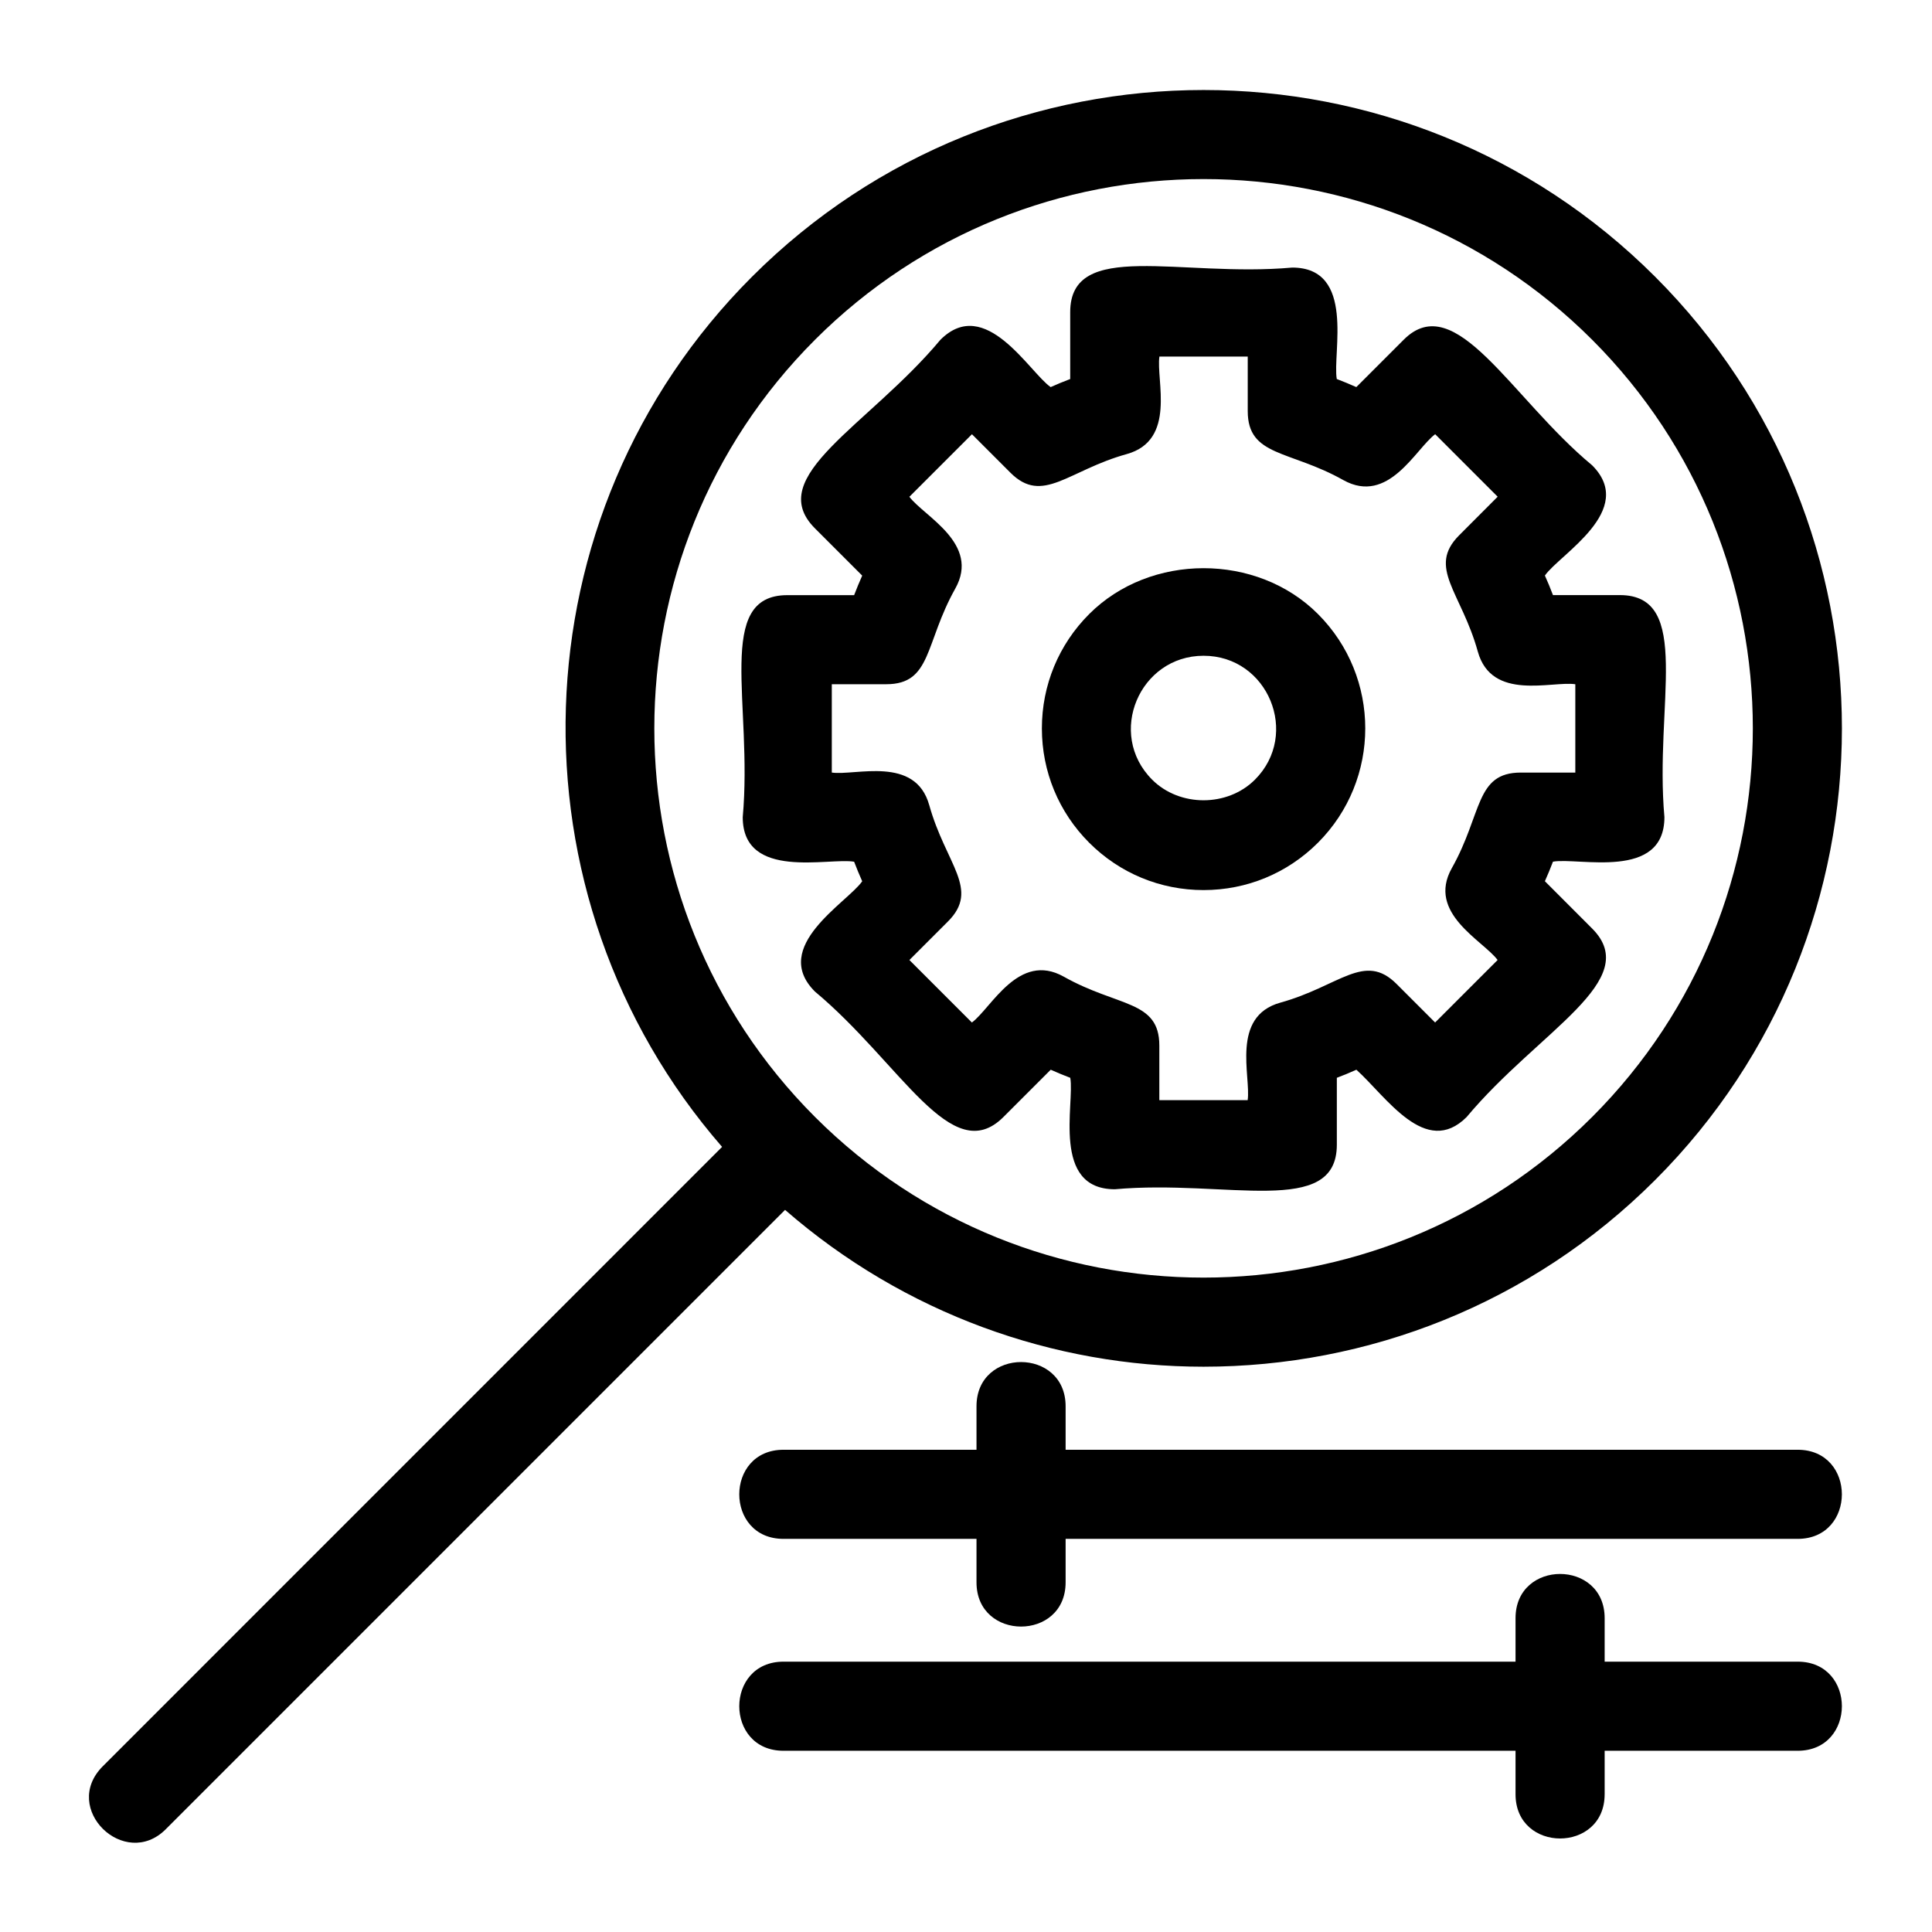
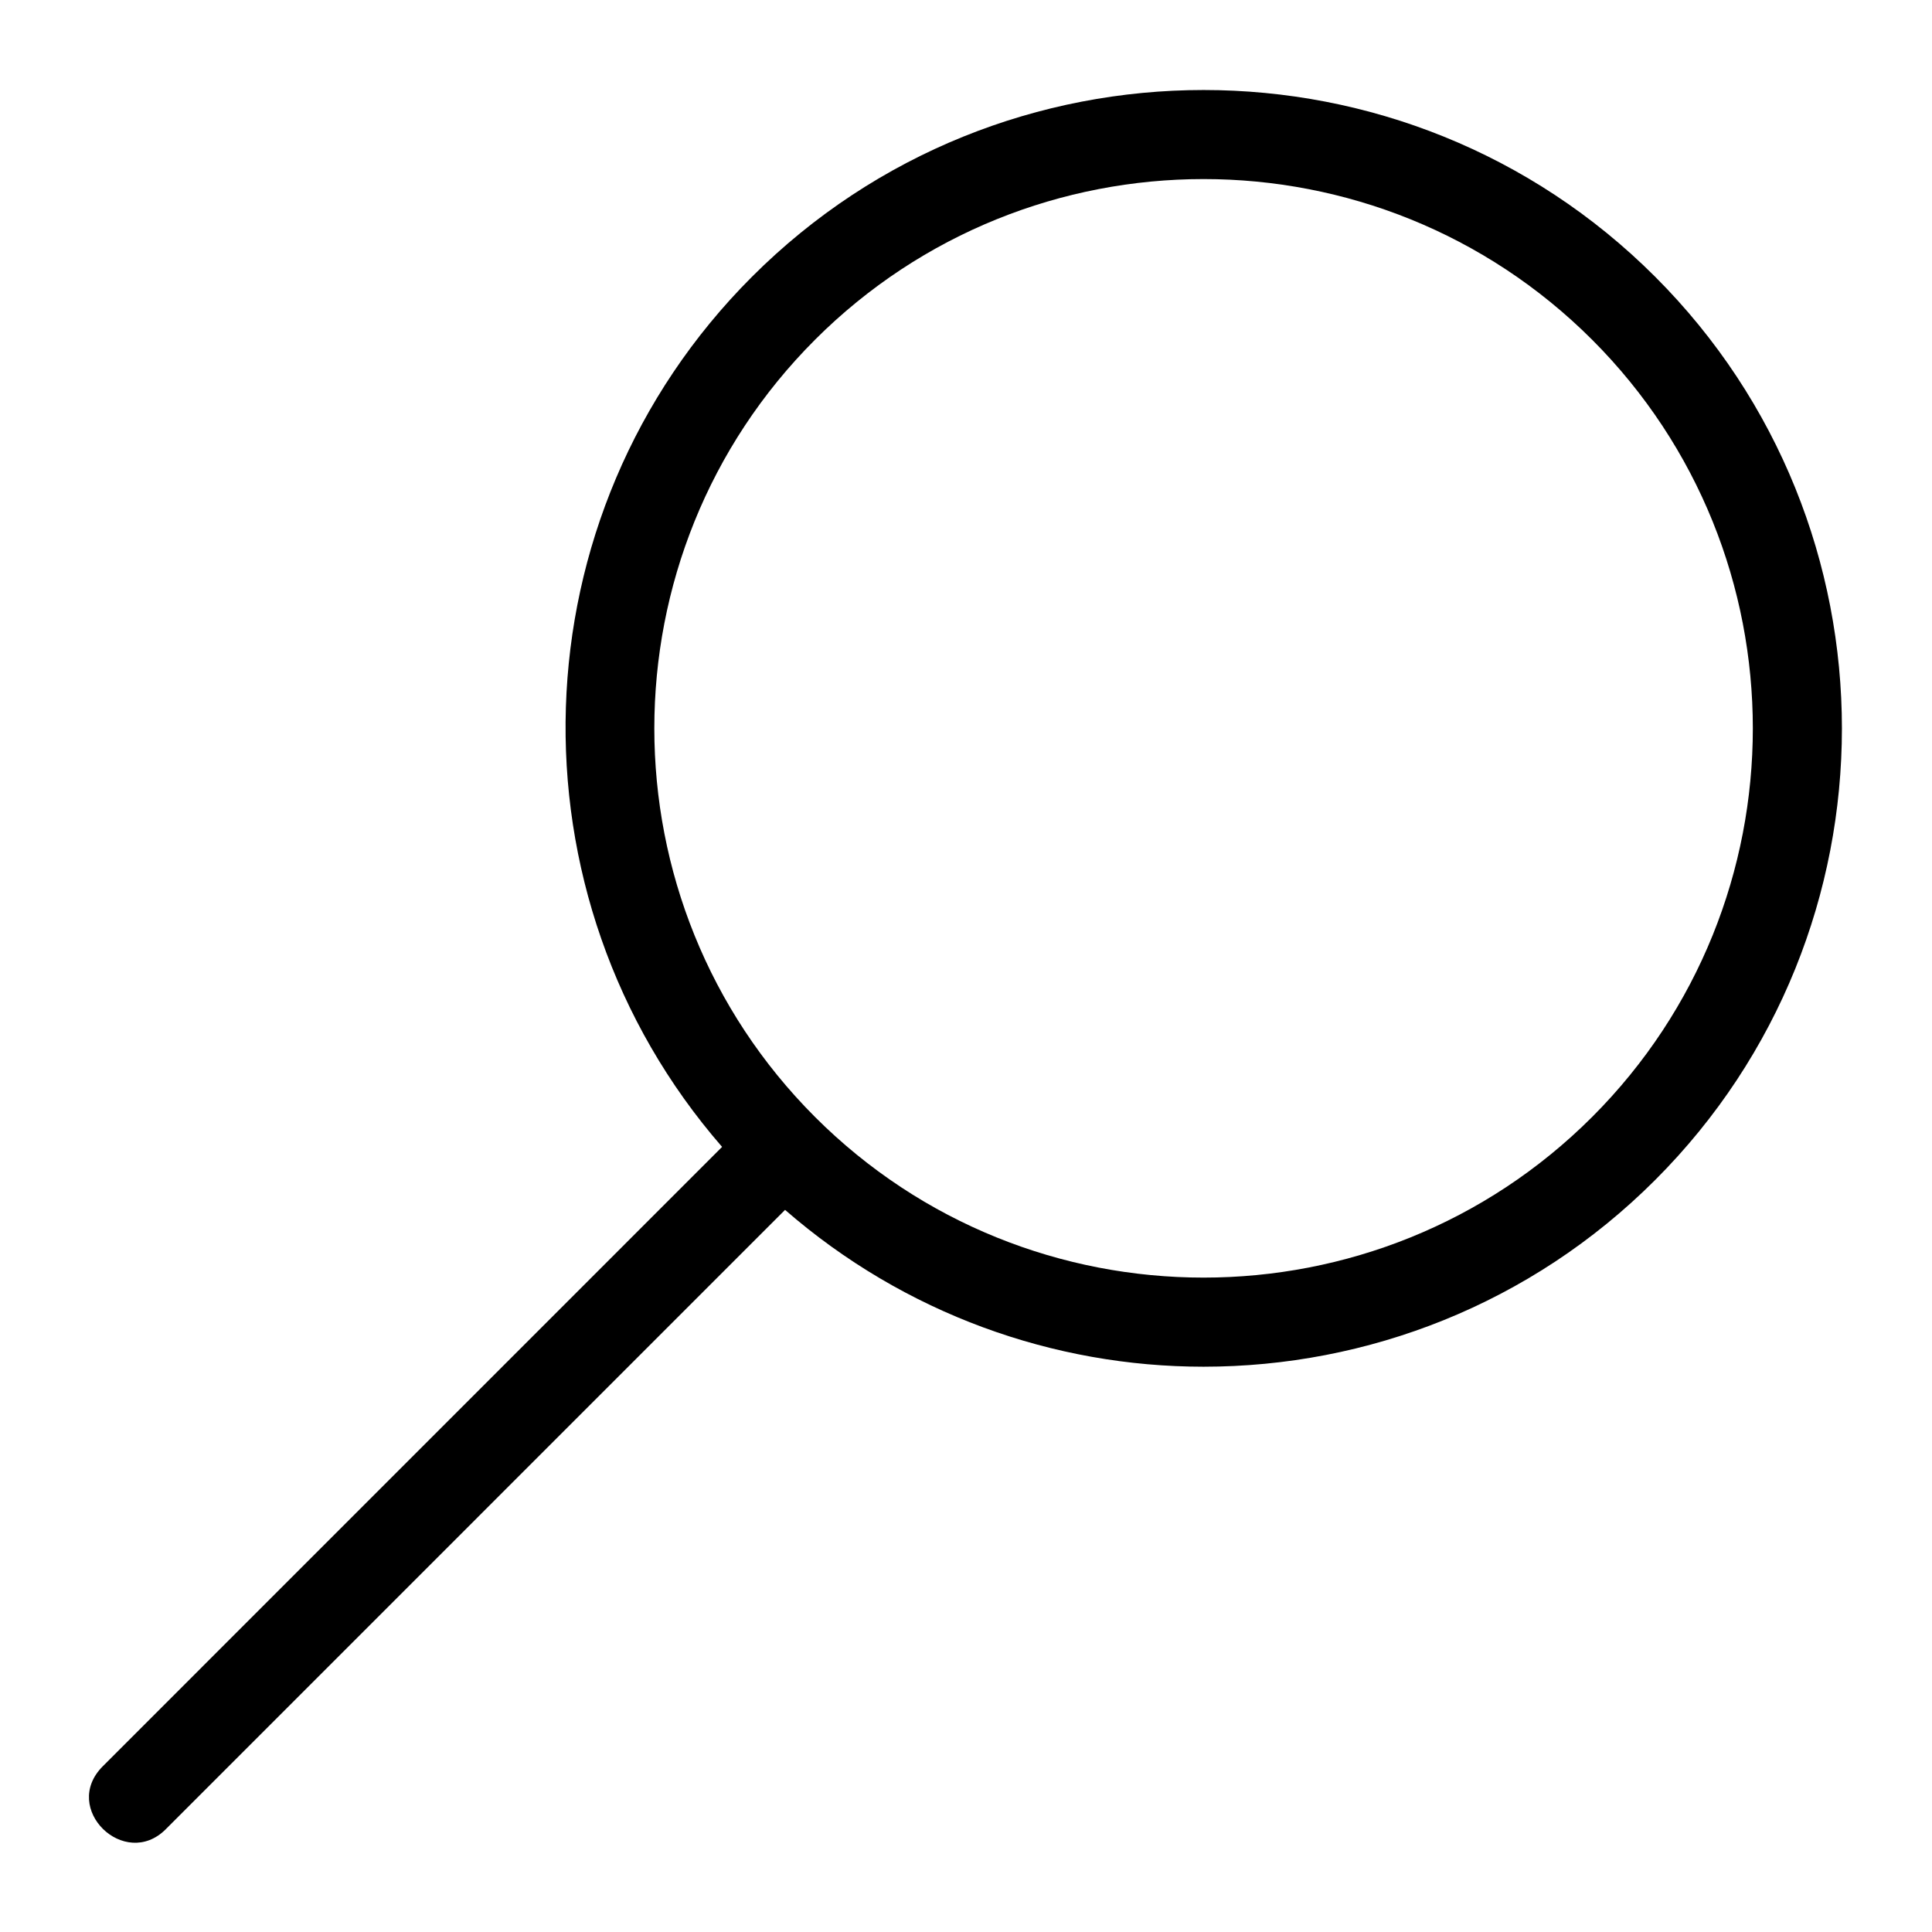
<svg xmlns="http://www.w3.org/2000/svg" fill="#000000" width="800px" height="800px" version="1.1" viewBox="144 144 512 512">
  <g>
-     <path d="m409.92 440.02 12.531-12.531c1.699 0.754 3.434 1.48 5.18 2.141 1.211 6.785-5.07 29.535 11.809 29.535 29.645-2.66 58.836 7.621 58.836-11.809v-17.727c1.746-0.66 3.481-1.371 5.18-2.141 7.981 7.195 18.344 23.41 29.223 12.531 19.082-22.844 46.996-36.211 33.25-49.957l-12.516-12.531c0.754-1.699 1.48-3.434 2.141-5.18 6.785-1.211 29.535 5.07 29.535-11.809-2.66-29.645 7.621-58.836-11.809-58.836h-17.727c-0.66-1.746-1.371-3.481-2.141-5.18 3.938-5.652 24.449-17.301 12.516-29.223-21.426-17.742-36.211-47.074-49.957-33.25l-12.531 12.531c-1.699-0.754-3.434-1.48-5.18-2.141-1.211-6.785 5.07-29.535-11.809-29.535-29.645 2.66-58.836-7.621-58.836 11.809v17.727c-1.746 0.66-3.481 1.371-5.18 2.141-5.668-3.953-17.301-24.465-29.223-12.531-19.082 22.844-46.996 36.211-33.25 49.957l12.531 12.531c-0.754 1.699-1.48 3.434-2.141 5.18h-17.711c-19.348 0-9.102 28.781-11.809 58.836 0 16.863 22.891 10.629 29.52 11.809 0.66 1.746 1.387 3.481 2.141 5.18-3.953 5.668-24.465 17.301-12.531 29.223 22.844 19.066 36.227 46.98 49.957 33.25zm-19.664-82.656c-3.684-13.211-19.57-7.731-25.82-8.629v-23.41h14.438c12.074 0 10.156-10.863 18.277-25.332 6.707-11.949-8.266-19.145-12.156-24.34l16.582-16.578 10.203 10.203c8.551 8.551 15.258-0.629 30.828-4.945 13.211-3.684 7.731-19.586 8.645-25.836h23.41v14.453c0 12.105 11.098 10.266 25.332 18.277 11.98 6.676 19.145-8.281 24.34-12.156l16.562 16.562-10.203 10.223c-8.551 8.551 0.582 15.082 4.945 30.828 3.684 13.211 19.586 7.731 25.836 8.645v23.41h-14.453c-12.105 0-10.156 10.926-18.277 25.332-6.707 11.949 8.266 19.145 12.137 24.34l-16.562 16.562-10.203-10.203c-8.551-8.551-15.113 0.598-30.828 4.945-13.211 3.684-7.731 19.586-8.645 25.836h-23.41v-14.453c0-12.105-10.926-10.156-25.332-18.277-11.965-6.691-19.145 8.281-24.34 12.156l-16.562-16.562 10.203-10.203c8.578-8.555-0.539-15.086-4.945-30.848z" />
-     <path d="m462.96 379.88c11.445 0 22.215-4.457 30.309-12.547 16.719-16.719 16.719-43.895 0-60.613-16.184-16.199-44.43-16.184-60.613 0-8.094 8.094-12.547 18.863-12.547 30.309 0 11.445 4.457 22.215 12.547 30.309 8.09 8.086 18.844 12.543 30.305 12.543zm0-62.098c17.098 0 25.648 20.812 13.602 32.844-7.273 7.273-19.949 7.273-27.223 0-12.148-12.152-3.363-32.844 13.621-32.844z" />
    <path d="m187.93 628.76 164.12-164.13c31.723 27.598 71.273 41.562 110.9 41.562 43.344 0 86.688-16.484 119.69-49.484 65.984-65.984 65.984-173.38 0-239.36-66-66-173.38-65.984-239.36 0-63.164 63.164-65.699 164.18-7.918 230.59l-164.12 164.14c-11.195 11.195 5.809 27.586 16.688 16.688zm172.05-394.72c28.402-28.387 65.684-42.586 102.98-42.586 37.281 0 74.578 14.199 102.98 42.586 56.773 56.789 56.773 149.18 0 205.96-56.789 56.773-149.18 56.773-205.96 0-56.77-56.789-56.77-149.18 0.004-205.96z" />
-     <path d="m569.25 619.5v-11.527h51.152c15.617 0 15.633-23.617 0-23.617h-51.152v-11.523c0-15.617-23.617-15.633-23.617 0v11.523h-194c-15.617 0-15.633 23.617 0 23.617h194v11.523c0 15.621 23.613 15.637 23.613 0.004z" />
-     <path d="m620.4 528.2h-194v-11.523c0-15.617-23.617-15.633-23.617 0v11.523h-51.152c-15.617 0-15.633 23.617 0 23.617h51.152v11.523c0 15.617 23.617 15.633 23.617 0v-11.523h194c15.613 0 15.633-23.617-0.004-23.617z" />
  </g>
</svg>